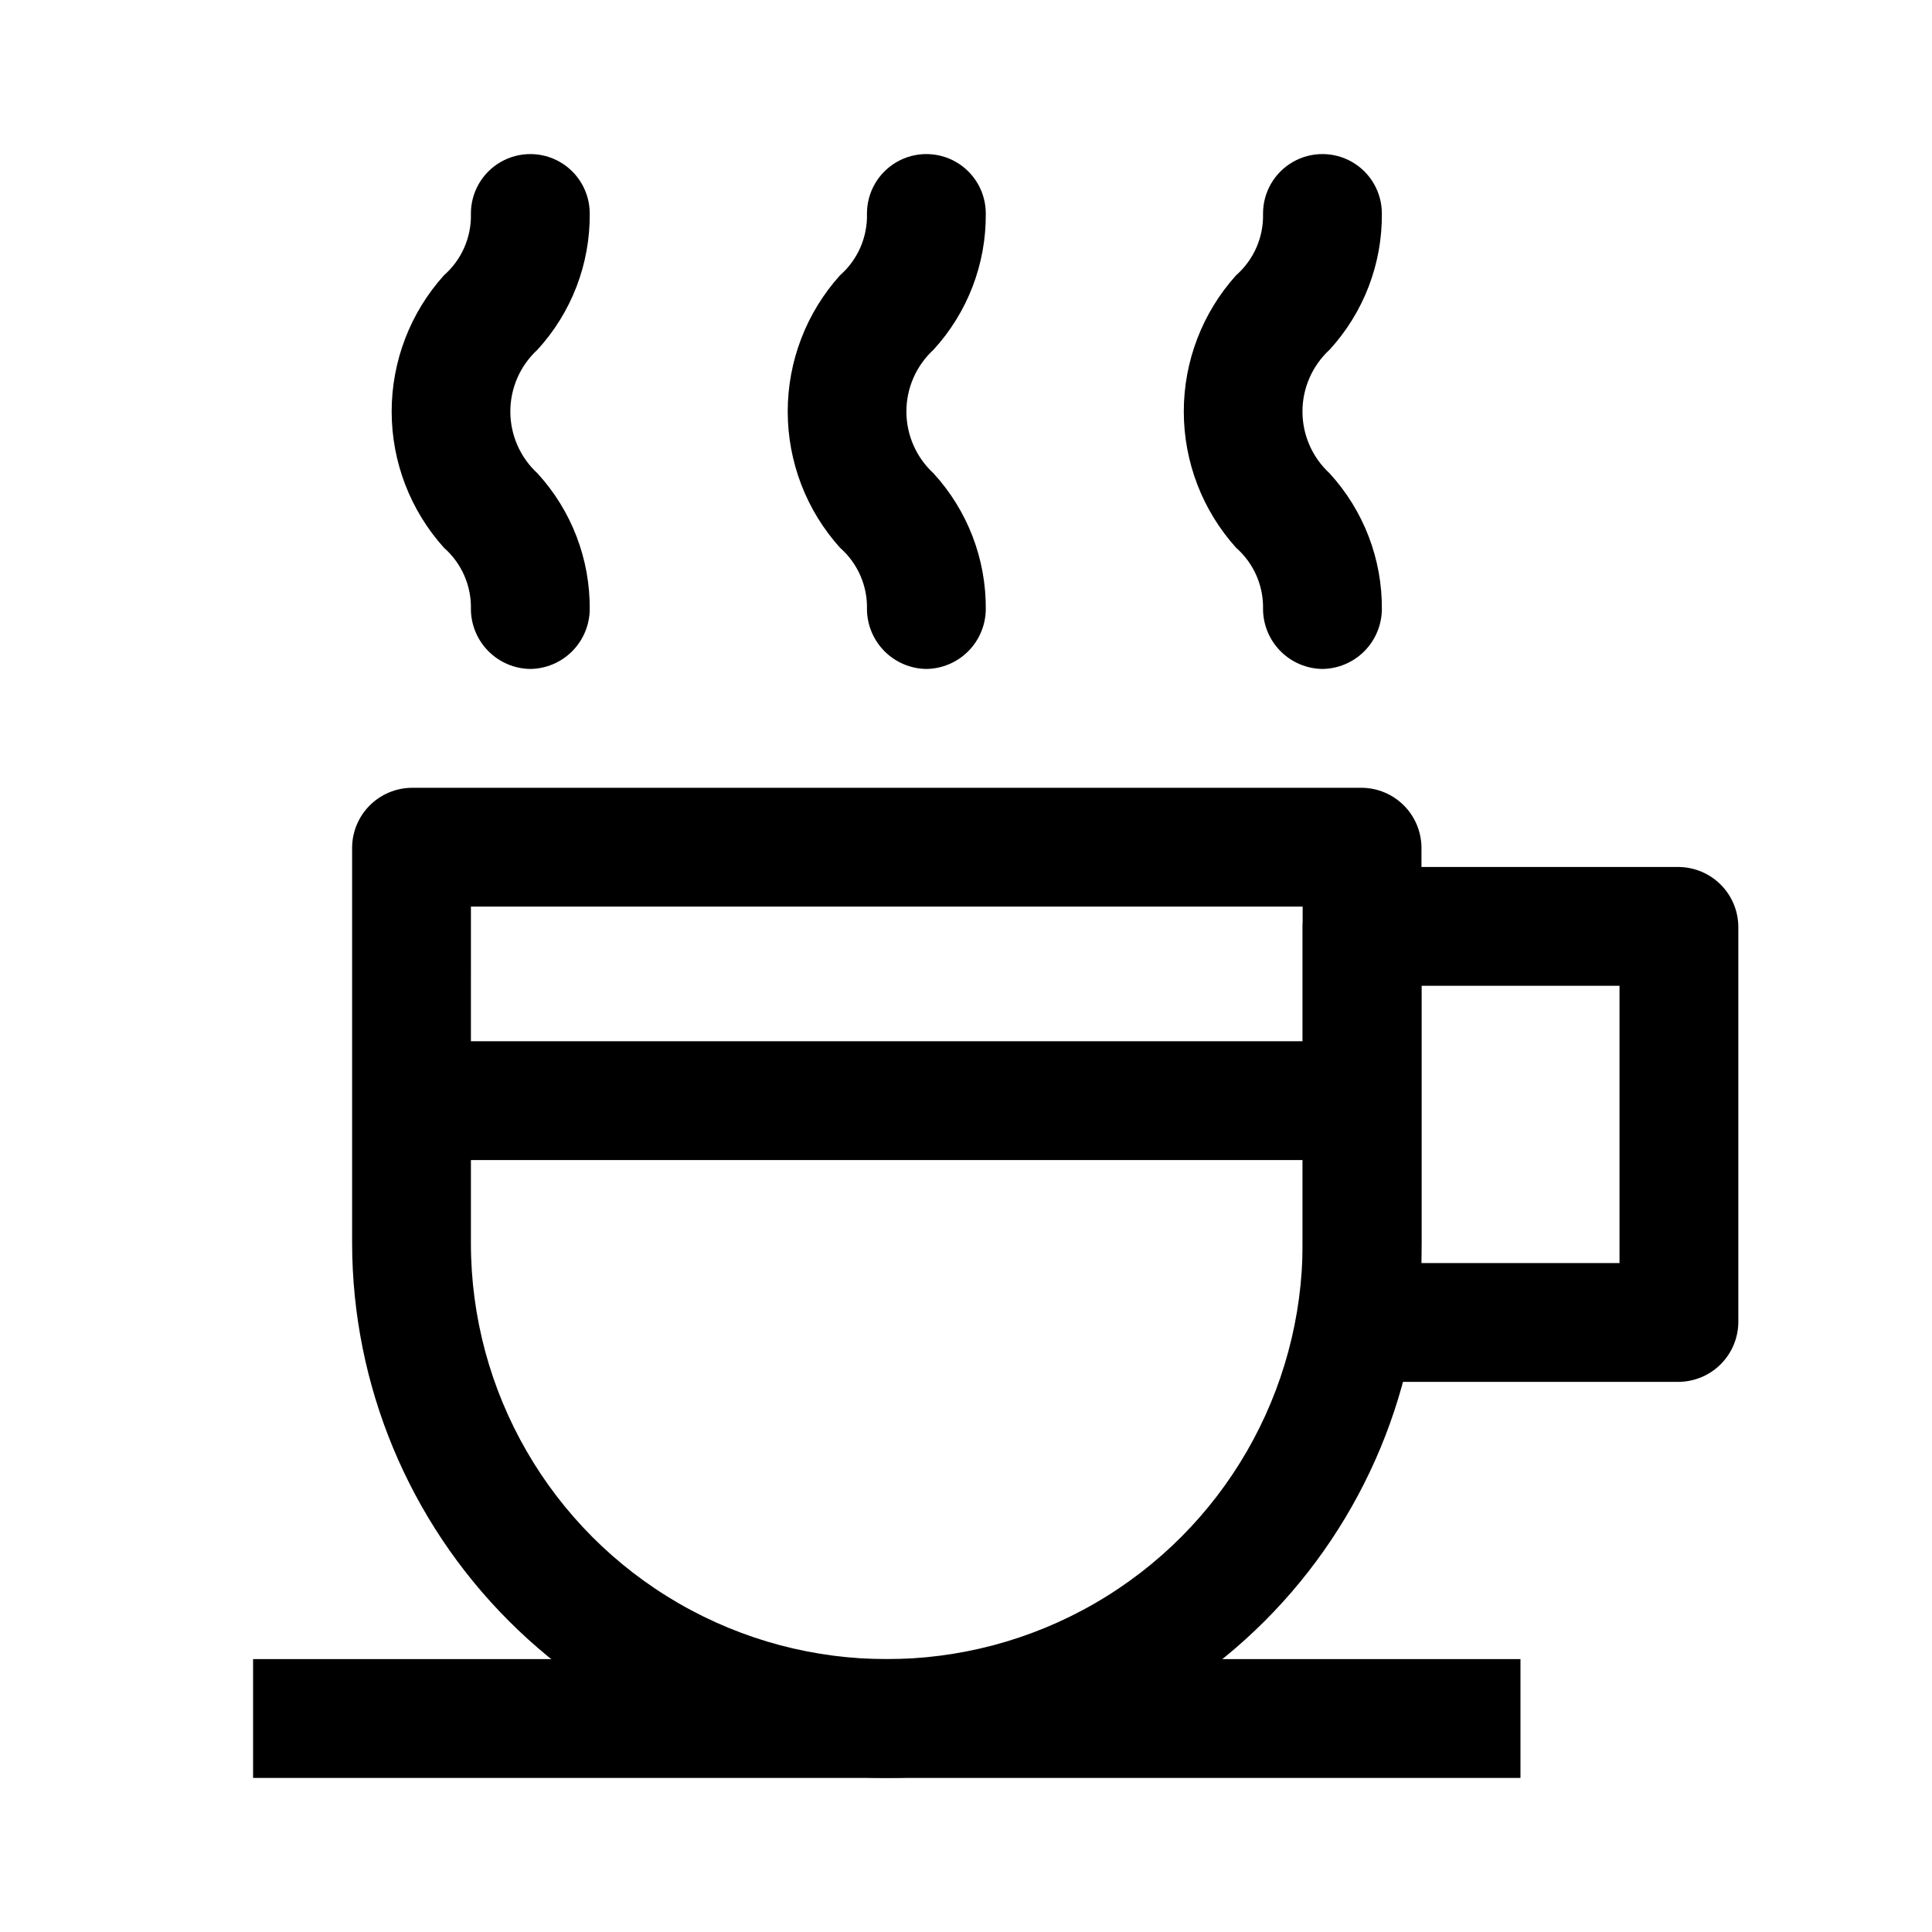
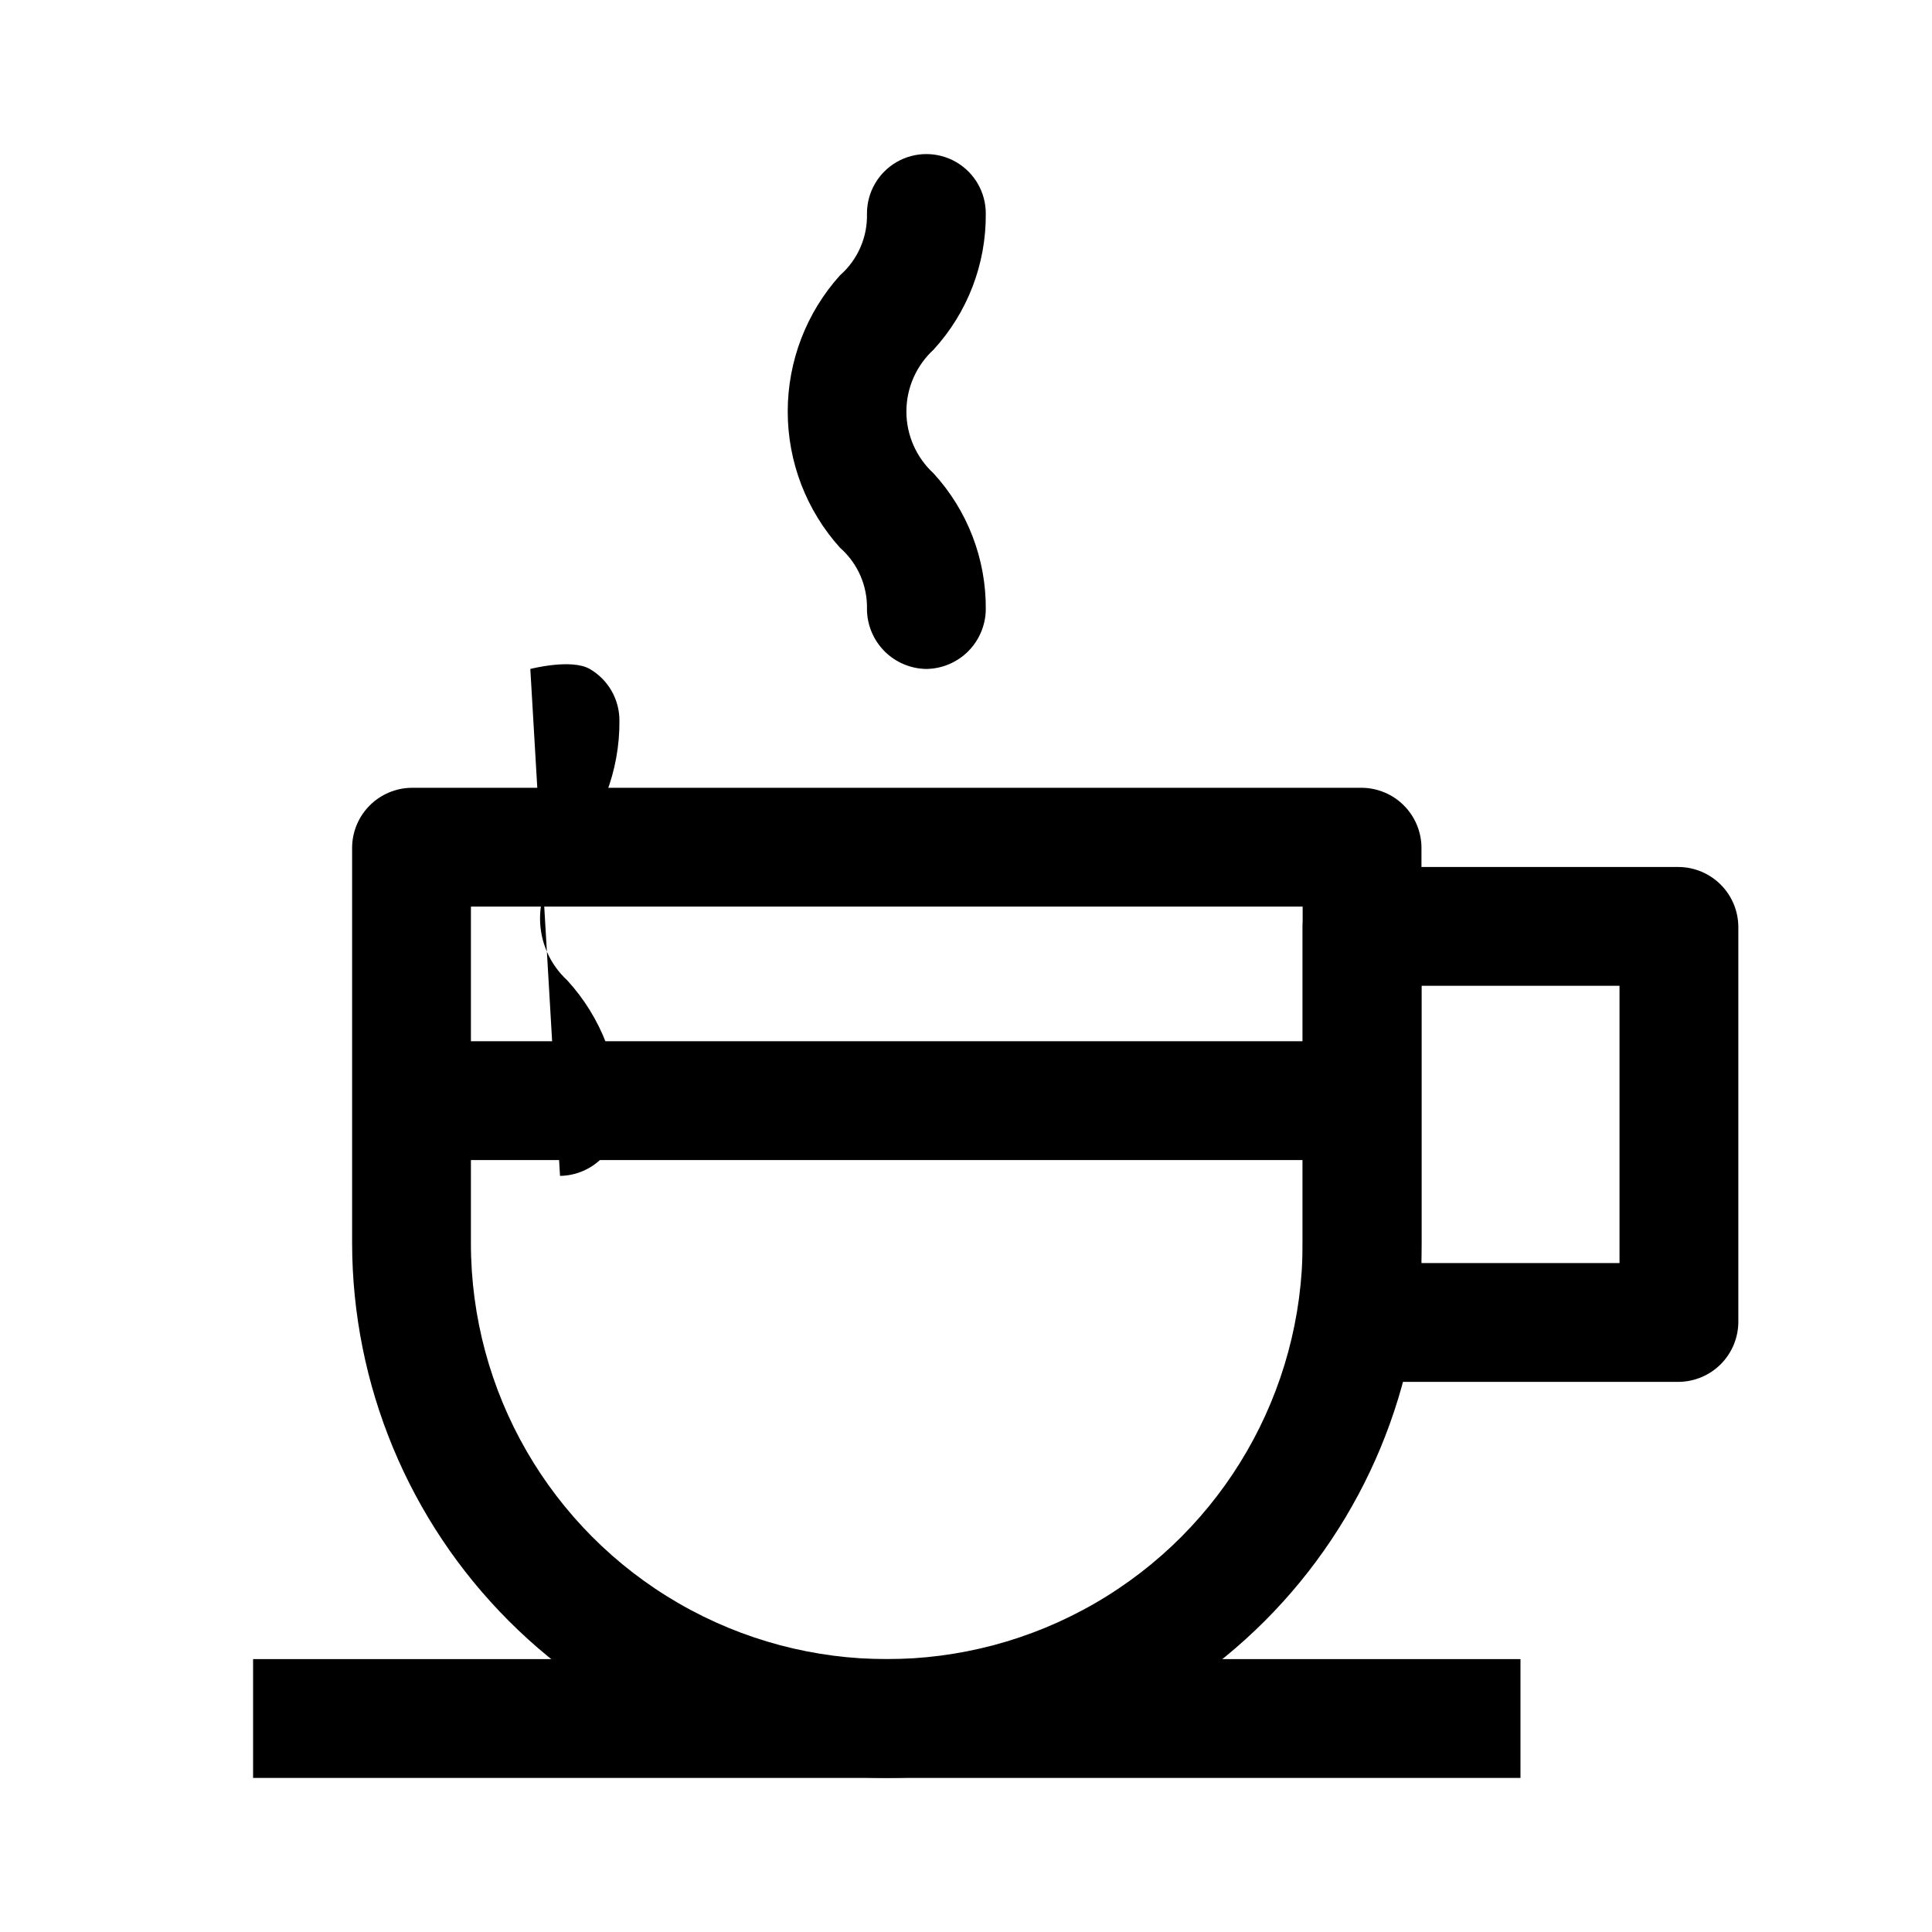
<svg xmlns="http://www.w3.org/2000/svg" fill="#000000" width="800px" height="800px" version="1.1" viewBox="144 144 512 512">
  <g>
    <path d="m379.01 615.17c-37.566-0.055-73.574-15.004-100.13-41.562-26.562-26.562-41.508-62.57-41.566-100.13v-104.96c0.055-4.16 1.73-8.133 4.672-11.074 2.941-2.941 6.914-4.617 11.074-4.672h251.9c4.16 0.055 8.133 1.73 11.074 4.672s4.617 6.914 4.672 11.074v104.96c-0.055 37.562-15.004 73.57-41.562 100.13-26.562 26.559-62.57 41.508-100.13 41.562zm-110.21-230.91-0.004 89.219c0 39.371 21.008 75.754 55.105 95.441s76.109 19.688 110.21 0c34.102-19.688 55.105-56.07 55.105-95.441v-89.219z" />
    <path d="m211.07 583.68h335.87v31.488h-335.87z" />
    <path d="m253.05 419.94h251.91v31.488h-251.91z" />
    <path d="m588.93 510.21h-83.969c-4.156-0.055-8.129-1.73-11.07-4.672-2.941-2.941-4.617-6.914-4.672-11.074v-104.96 0.004c0.055-4.16 1.73-8.133 4.672-11.074 2.941-2.941 6.914-4.617 11.07-4.672h83.969c4.16 0.055 8.133 1.73 11.074 4.672 2.941 2.941 4.617 6.914 4.672 11.074v104.96-0.004c-0.055 4.16-1.73 8.133-4.672 11.074s-6.914 4.617-11.074 4.672zm-68.223-31.488h52.48v-73.473h-52.48z" />
-     <path d="m284.54 321.28c-4.16-0.055-8.133-1.73-11.074-4.672-2.941-2.941-4.617-6.914-4.672-11.07 0.18-6.25-2.438-12.25-7.137-16.375-8.926-9.906-13.863-22.77-13.863-36.105 0-13.336 4.938-26.199 13.863-36.105 4.699-4.125 7.316-10.125 7.137-16.375 0-5.625 3.004-10.824 7.875-13.637s10.871-2.812 15.742 0c4.871 2.812 7.871 8.012 7.871 13.637 0.125 13.355-4.824 26.262-13.855 36.105-4.578 4.215-7.184 10.152-7.184 16.375 0 6.223 2.606 12.16 7.184 16.375 9.031 9.844 13.98 22.746 13.855 36.105-0.055 4.156-1.73 8.129-4.672 11.07-2.938 2.941-6.914 4.617-11.07 4.672z" />
+     <path d="m284.54 321.28s10.871-2.812 15.742 0c4.871 2.812 7.871 8.012 7.871 13.637 0.125 13.355-4.824 26.262-13.855 36.105-4.578 4.215-7.184 10.152-7.184 16.375 0 6.223 2.606 12.16 7.184 16.375 9.031 9.844 13.98 22.746 13.855 36.105-0.055 4.156-1.73 8.129-4.672 11.07-2.938 2.941-6.914 4.617-11.07 4.672z" />
    <path d="m389.5 321.28c-4.16-0.055-8.133-1.73-11.074-4.672-2.941-2.941-4.617-6.914-4.672-11.07 0.18-6.25-2.438-12.25-7.137-16.375-8.926-9.906-13.863-22.77-13.863-36.105 0-13.336 4.938-26.199 13.863-36.105 4.699-4.125 7.316-10.125 7.137-16.375 0-5.625 3-10.824 7.871-13.637s10.875-2.812 15.746 0 7.871 8.012 7.871 13.637c0.125 13.355-4.828 26.262-13.855 36.105-4.578 4.215-7.184 10.152-7.184 16.375 0 6.223 2.606 12.16 7.184 16.375 9.027 9.844 13.98 22.746 13.855 36.105-0.055 4.156-1.73 8.129-4.672 11.07-2.941 2.941-6.914 4.617-11.07 4.672z" />
-     <path d="m494.46 321.28c-4.156-0.055-8.129-1.73-11.07-4.672-2.941-2.941-4.617-6.914-4.672-11.07 0.176-6.25-2.438-12.25-7.137-16.375-8.926-9.906-13.863-22.77-13.863-36.105 0-13.336 4.938-26.199 13.863-36.105 4.699-4.125 7.312-10.125 7.137-16.375 0-5.625 3-10.824 7.871-13.637s10.875-2.812 15.746 0c4.871 2.812 7.871 8.012 7.871 13.637 0.125 13.355-4.828 26.262-13.855 36.105-4.578 4.215-7.184 10.152-7.184 16.375 0 6.223 2.606 12.16 7.184 16.375 9.027 9.844 13.98 22.746 13.855 36.105-0.055 4.156-1.73 8.129-4.672 11.07-2.941 2.941-6.914 4.617-11.074 4.672z" />
  </g>
</svg>